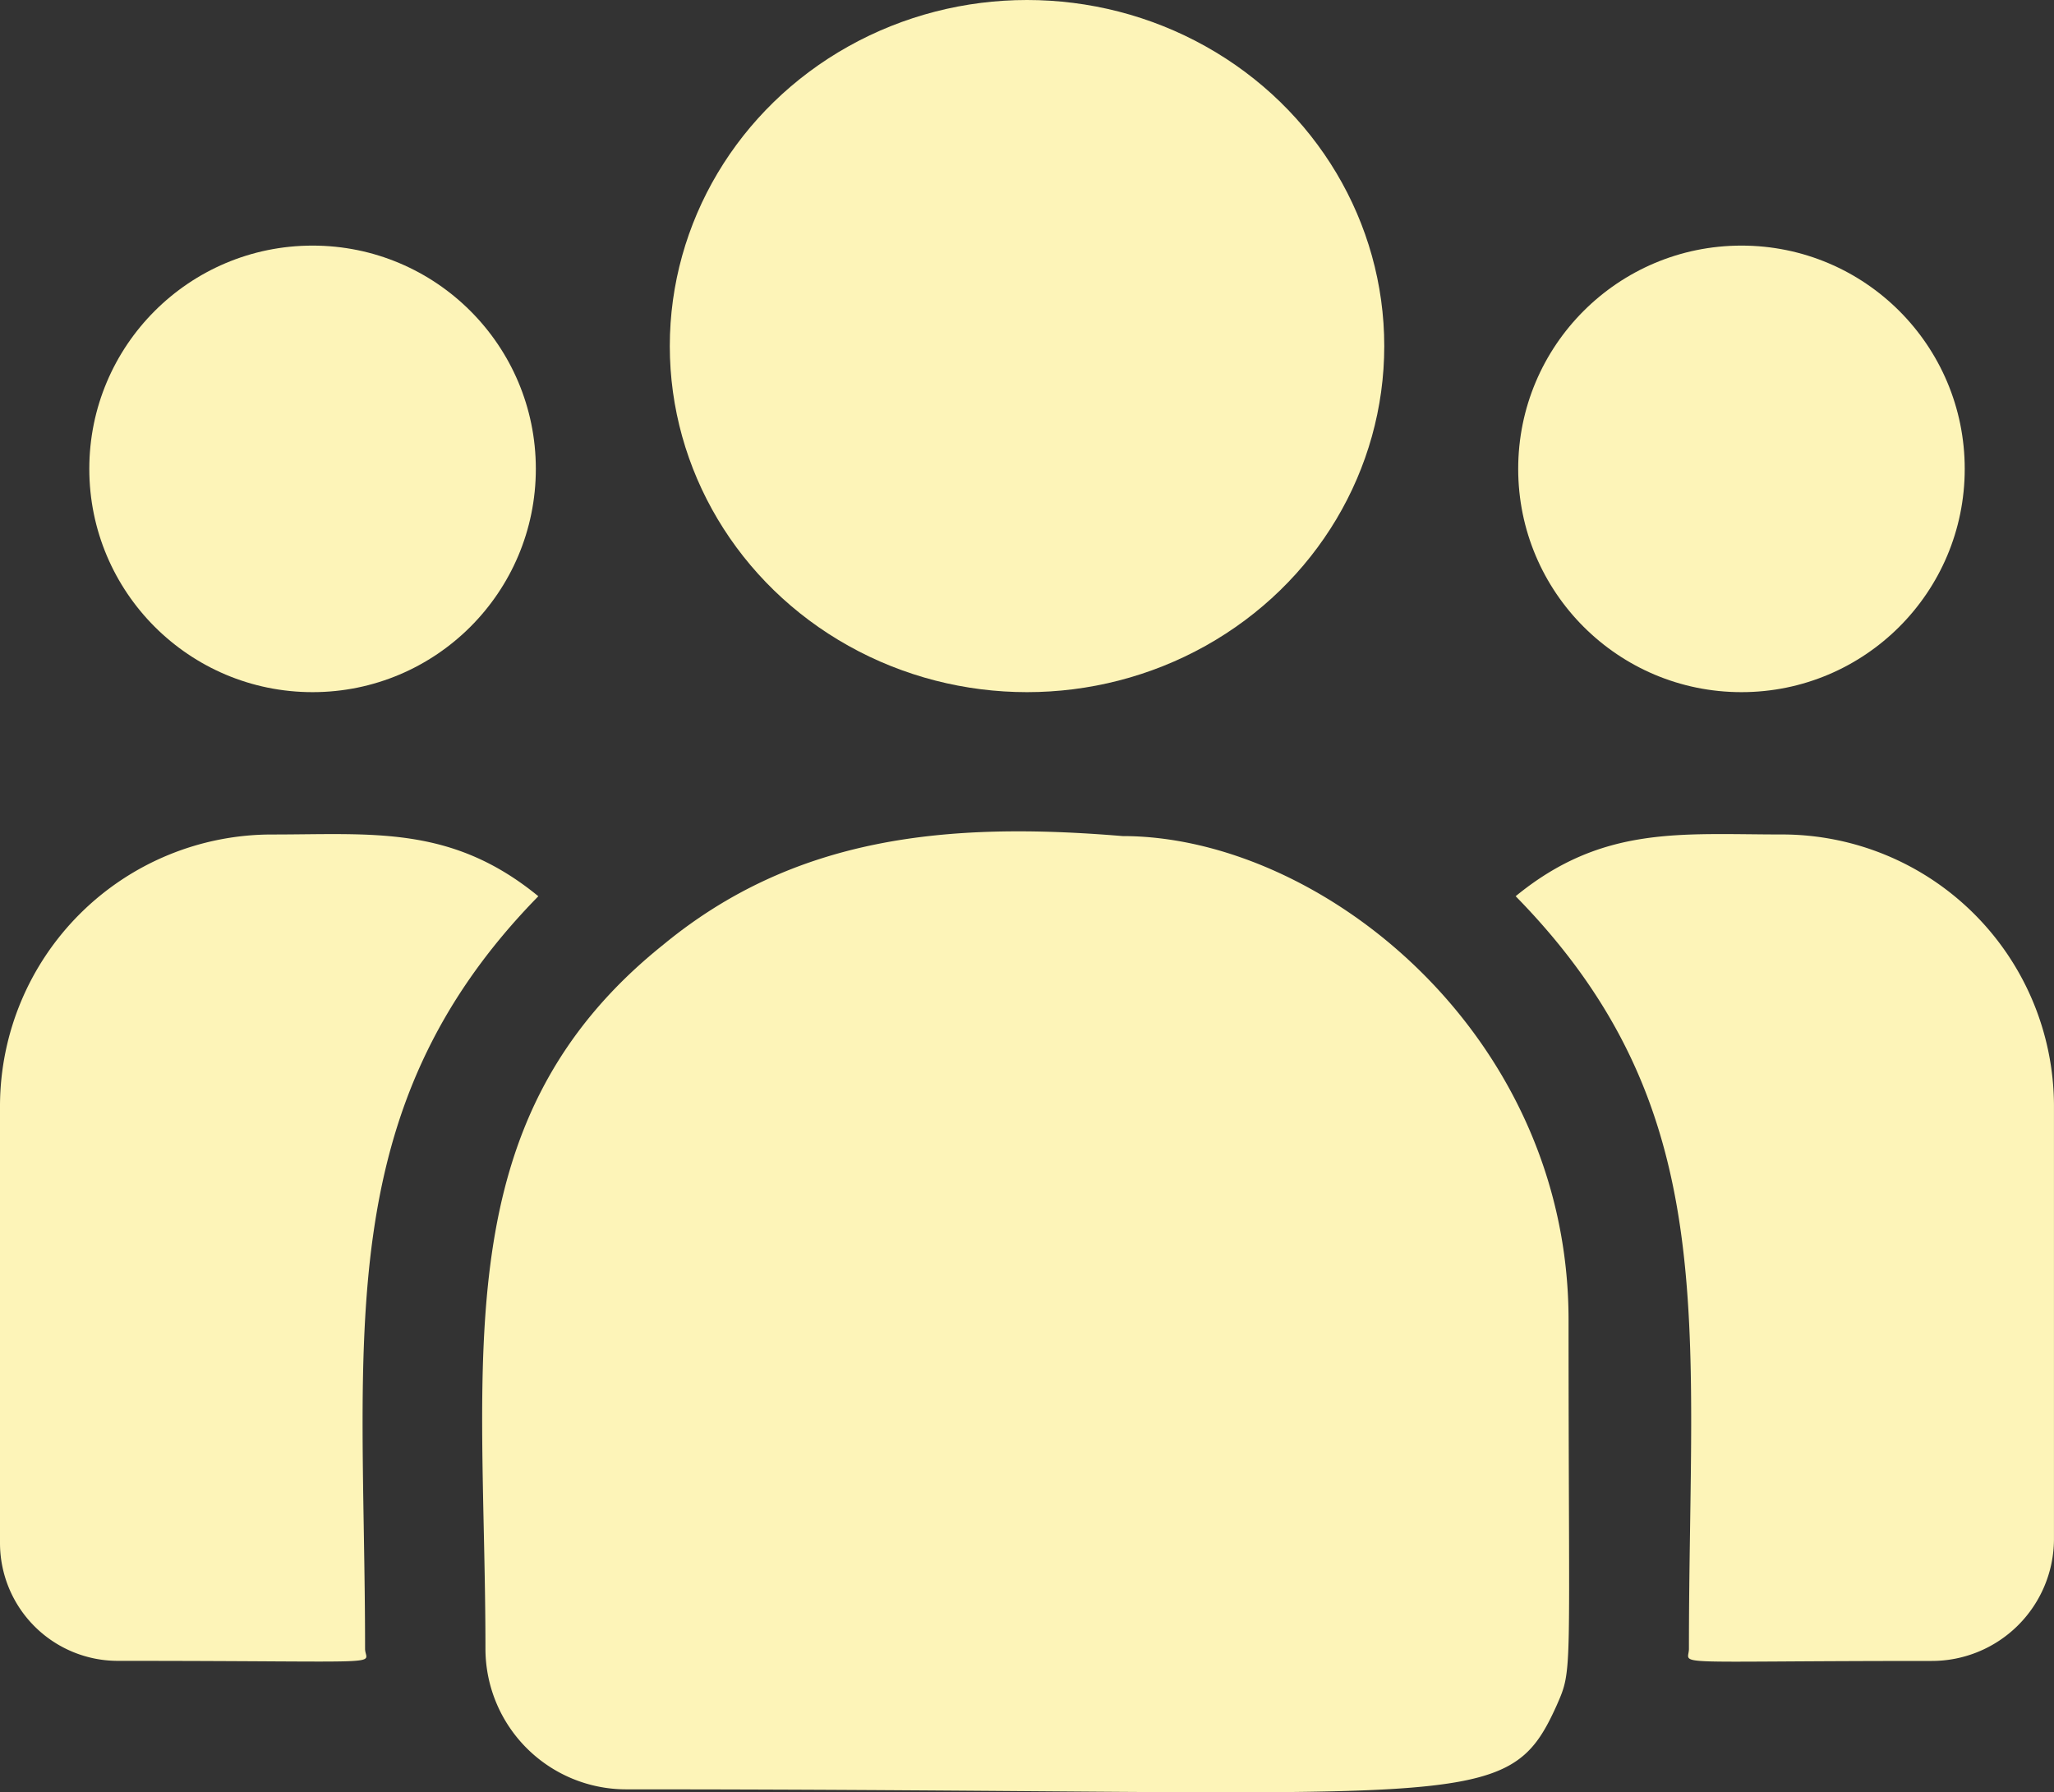
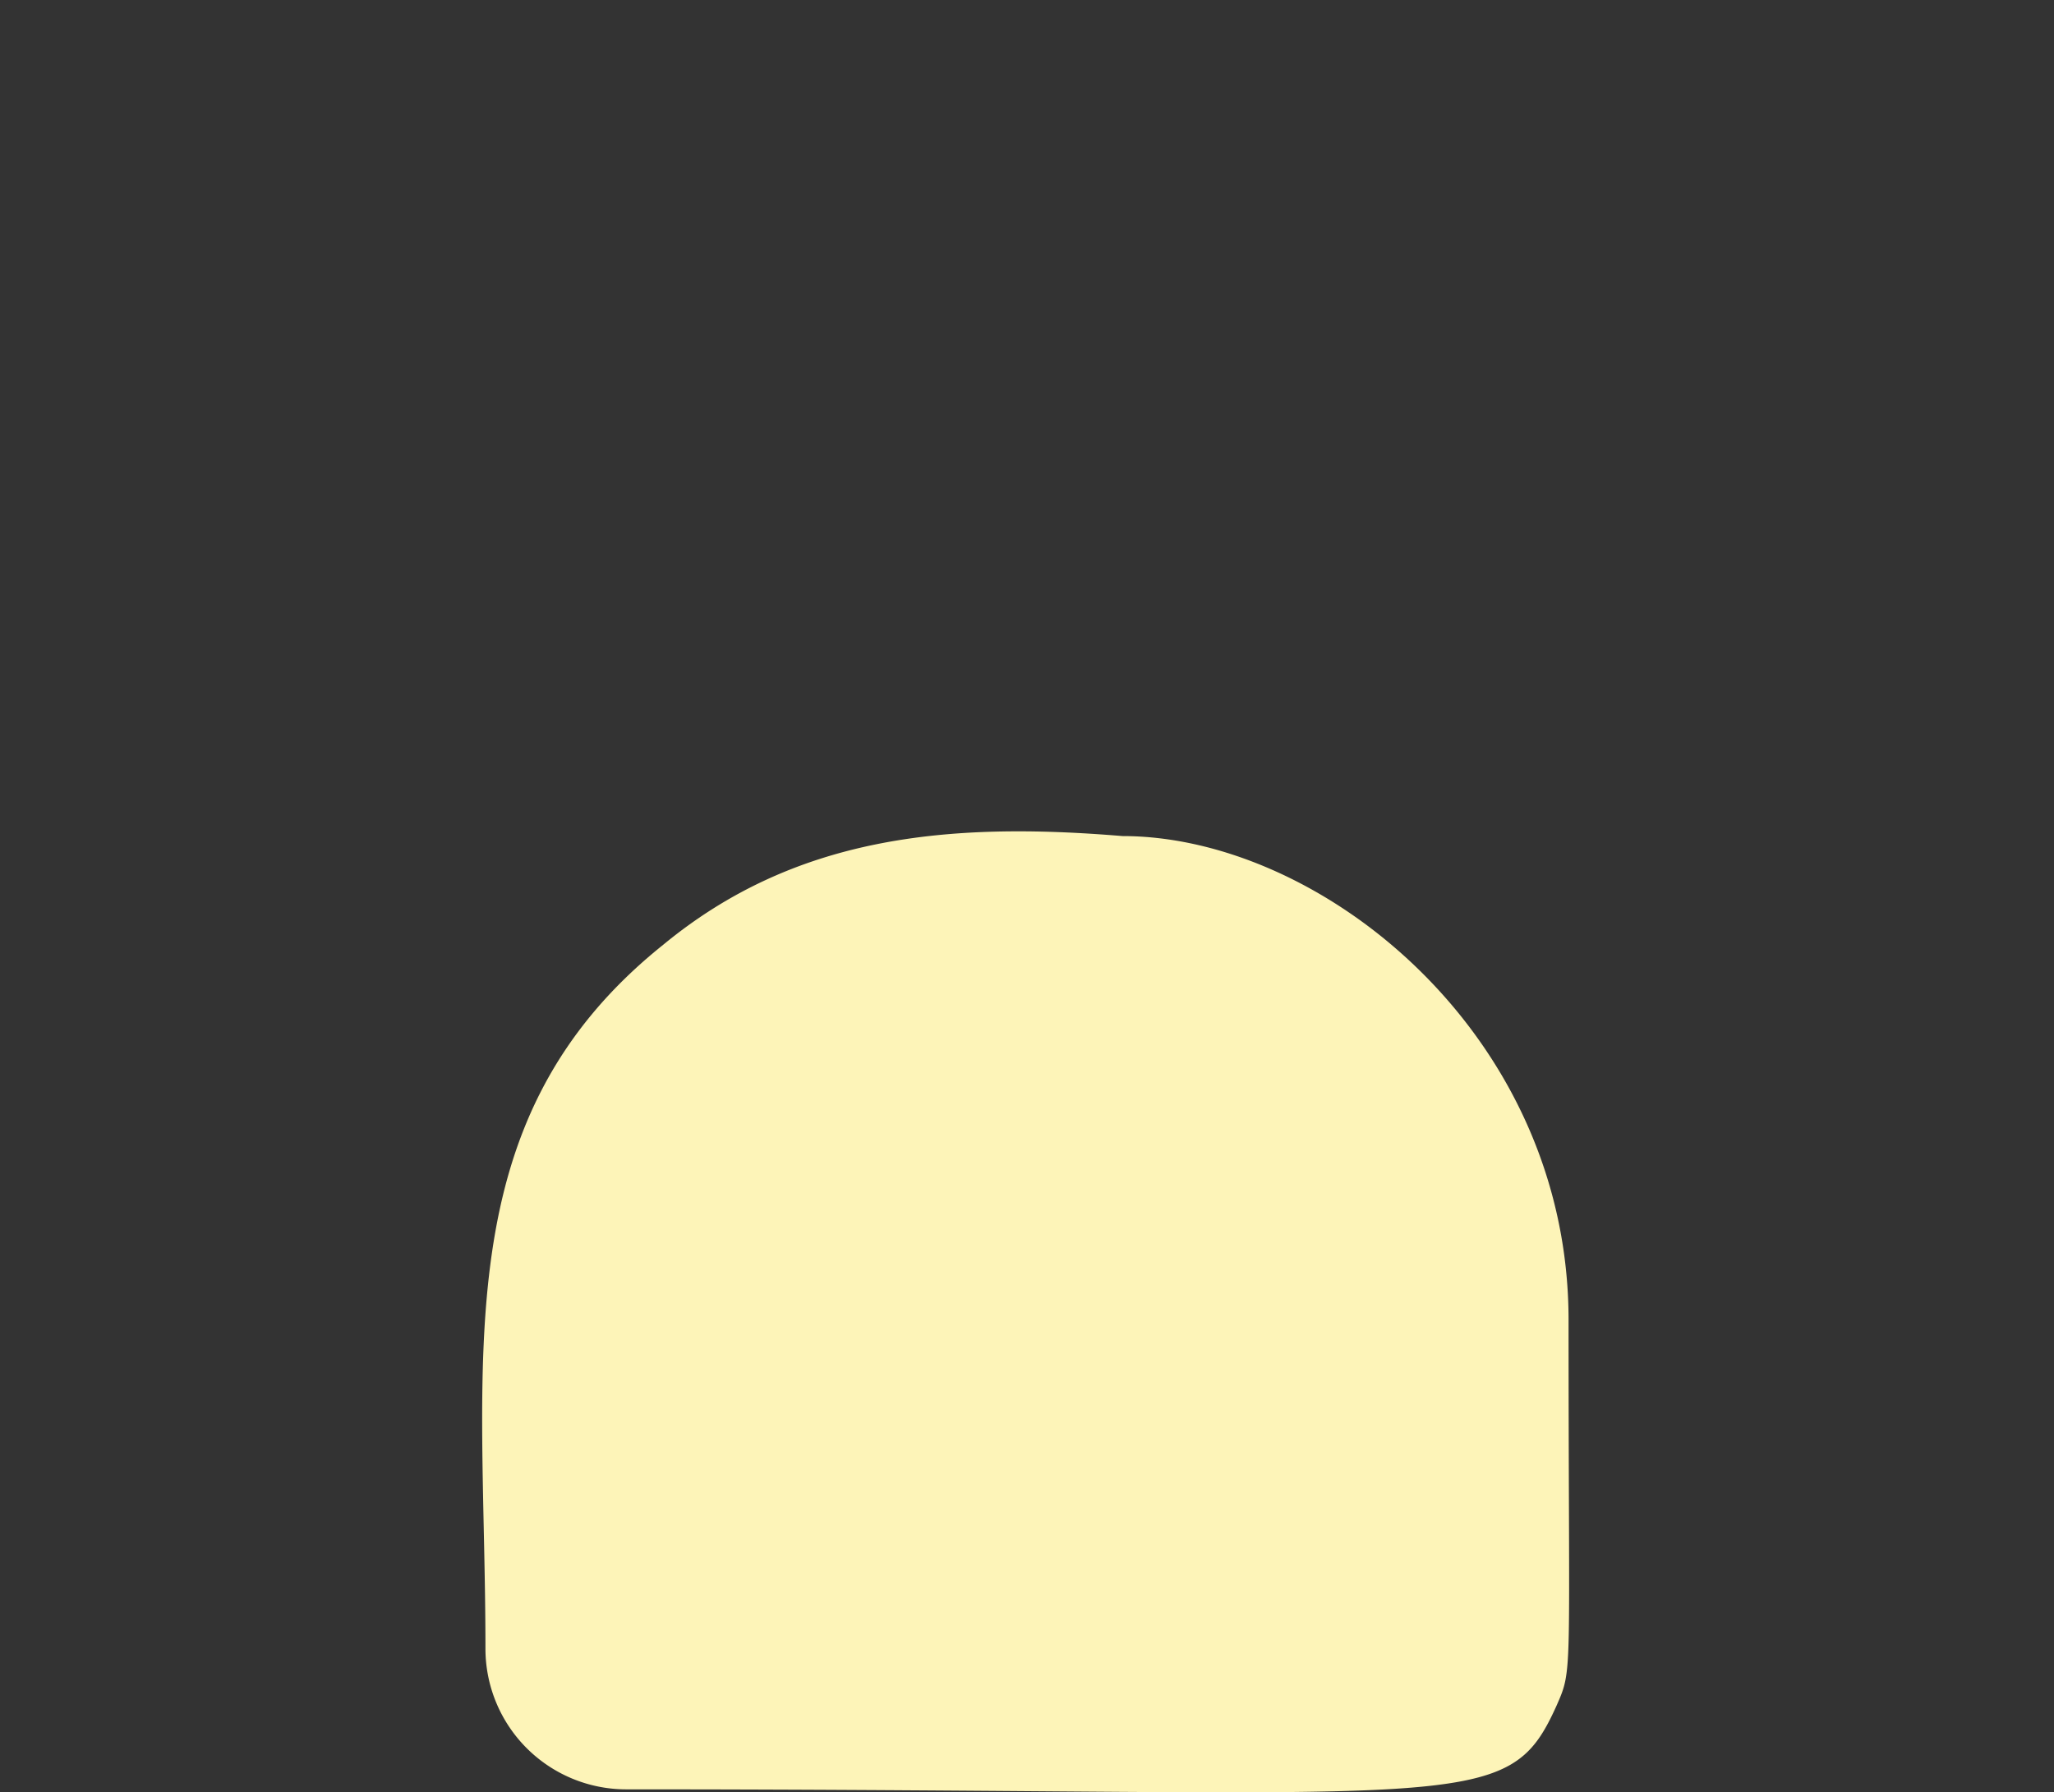
<svg xmlns="http://www.w3.org/2000/svg" id="customer" width="68.934" height="60.148" viewBox="0 0 68.934 60.148">
  <rect x="0" y="0" width="68.934" height="60.148" fill="#333333" stroke="none" />
-   <ellipse id="Elipse_522" data-name="Elipse 522" cx="11.989" cy="11.614" rx="11.989" ry="11.614" transform="translate(22.479 0)" fill="#fdf4b8" />
-   <ellipse id="Elipse_523" data-name="Elipse 523" cx="7.493" cy="7.493" rx="7.493" ry="7.493" transform="translate(50.952 8.242)" fill="#fdf4b8" />
-   <ellipse id="Elipse_524" data-name="Elipse 524" cx="7.493" cy="7.493" rx="7.493" ry="7.493" transform="translate(2.997 8.242)" fill="#fdf4b8" />
-   <path id="Caminho_7757" data-name="Caminho 7757" d="M18.067,242.614c-2.915-2.388-5.555-2.072-8.925-2.072A9.125,9.125,0,0,0,0,249.629v14.7a3.956,3.956,0,0,0,3.96,3.945c9.428,0,8.292.171,8.292-.407C12.252,257.452,11.018,249.811,18.067,242.614Z" transform="translate(0 -212.537)" fill="#fdf4b8" />
  <path id="Caminho_7758" data-name="Caminho 7758" d="M141.676,240.009c-5.887-.491-11,.006-15.417,3.649-7.386,5.916-5.964,13.882-5.964,23.626A4.723,4.723,0,0,0,125.009,272c28.42,0,29.551.917,31.236-2.815.553-1.262.4-.861.4-12.935C156.647,246.659,148.343,240.009,141.676,240.009Z" transform="translate(-104.003 -211.951)" fill="#fdf4b8" />
-   <path id="Caminho_7759" data-name="Caminho 7759" d="M386.735,240.543c-3.389,0-6.014-.313-8.925,2.072,7,7.143,5.815,14.263,5.815,25.257,0,.581-.943.407,8.151.407a4.1,4.1,0,0,0,4.1-4.085V249.63A9.125,9.125,0,0,0,386.735,240.543Z" transform="translate(-326.943 -212.539)" fill="#fdf4b8" />
</svg>